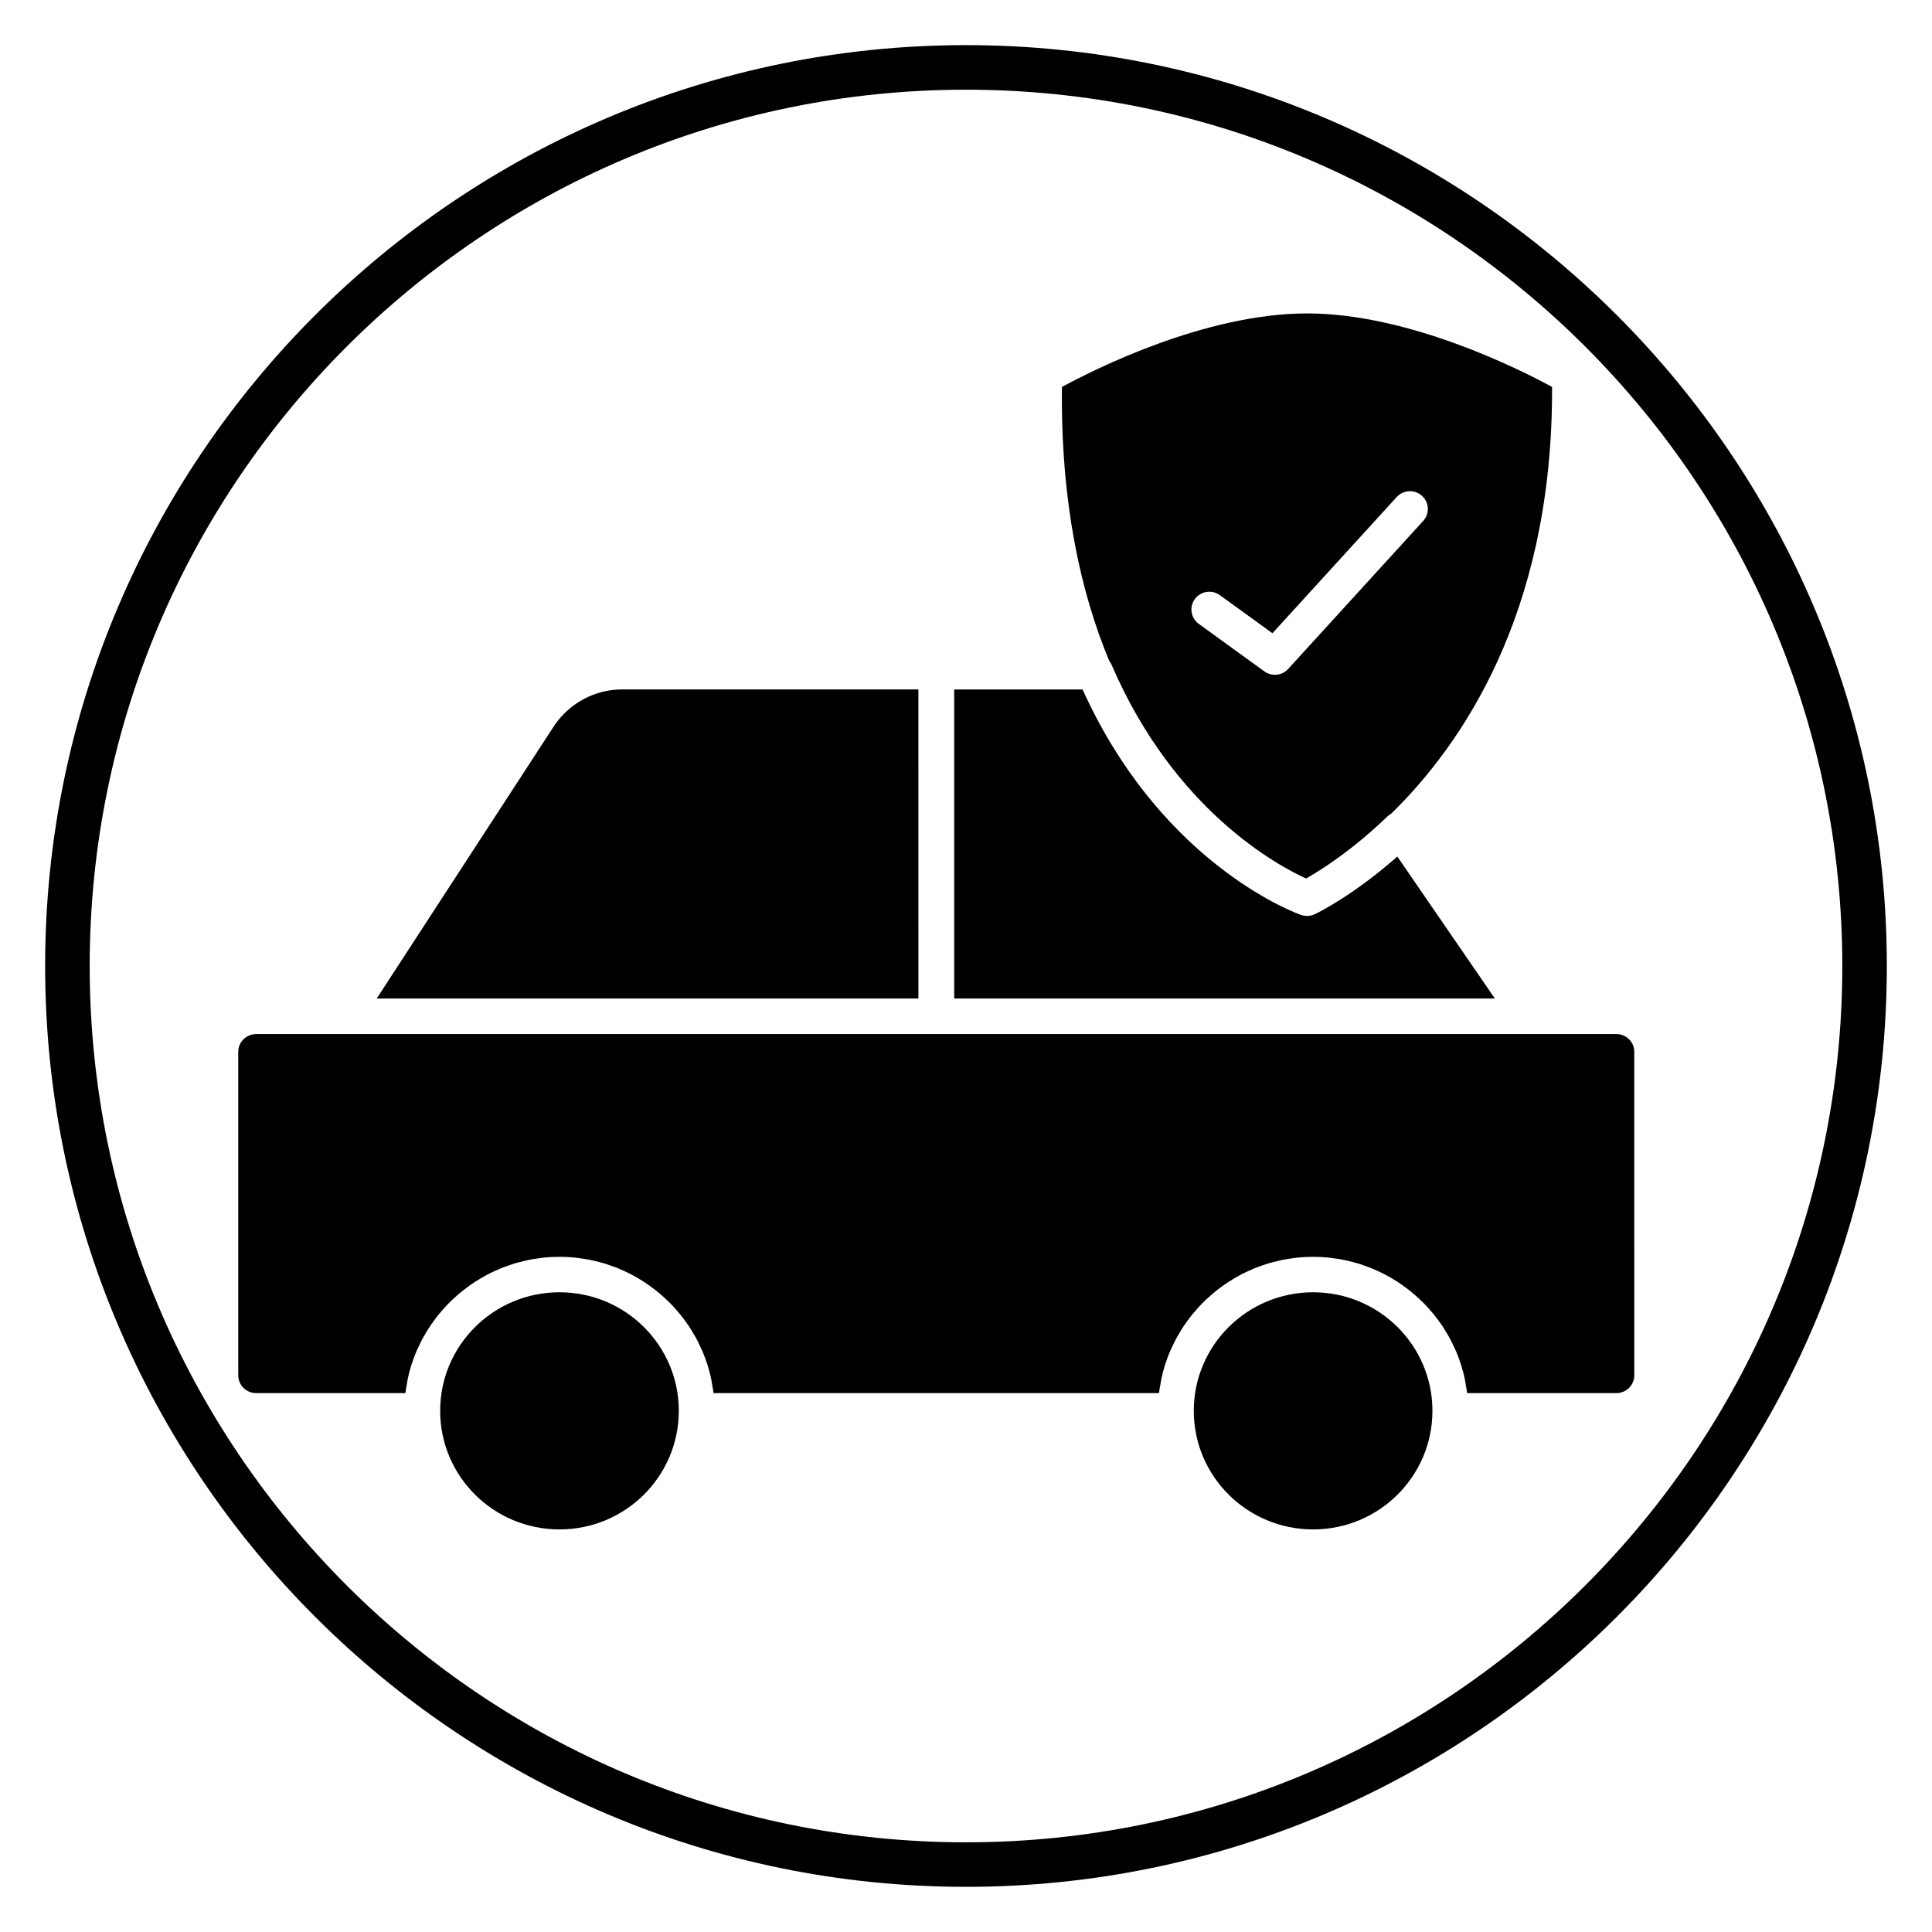
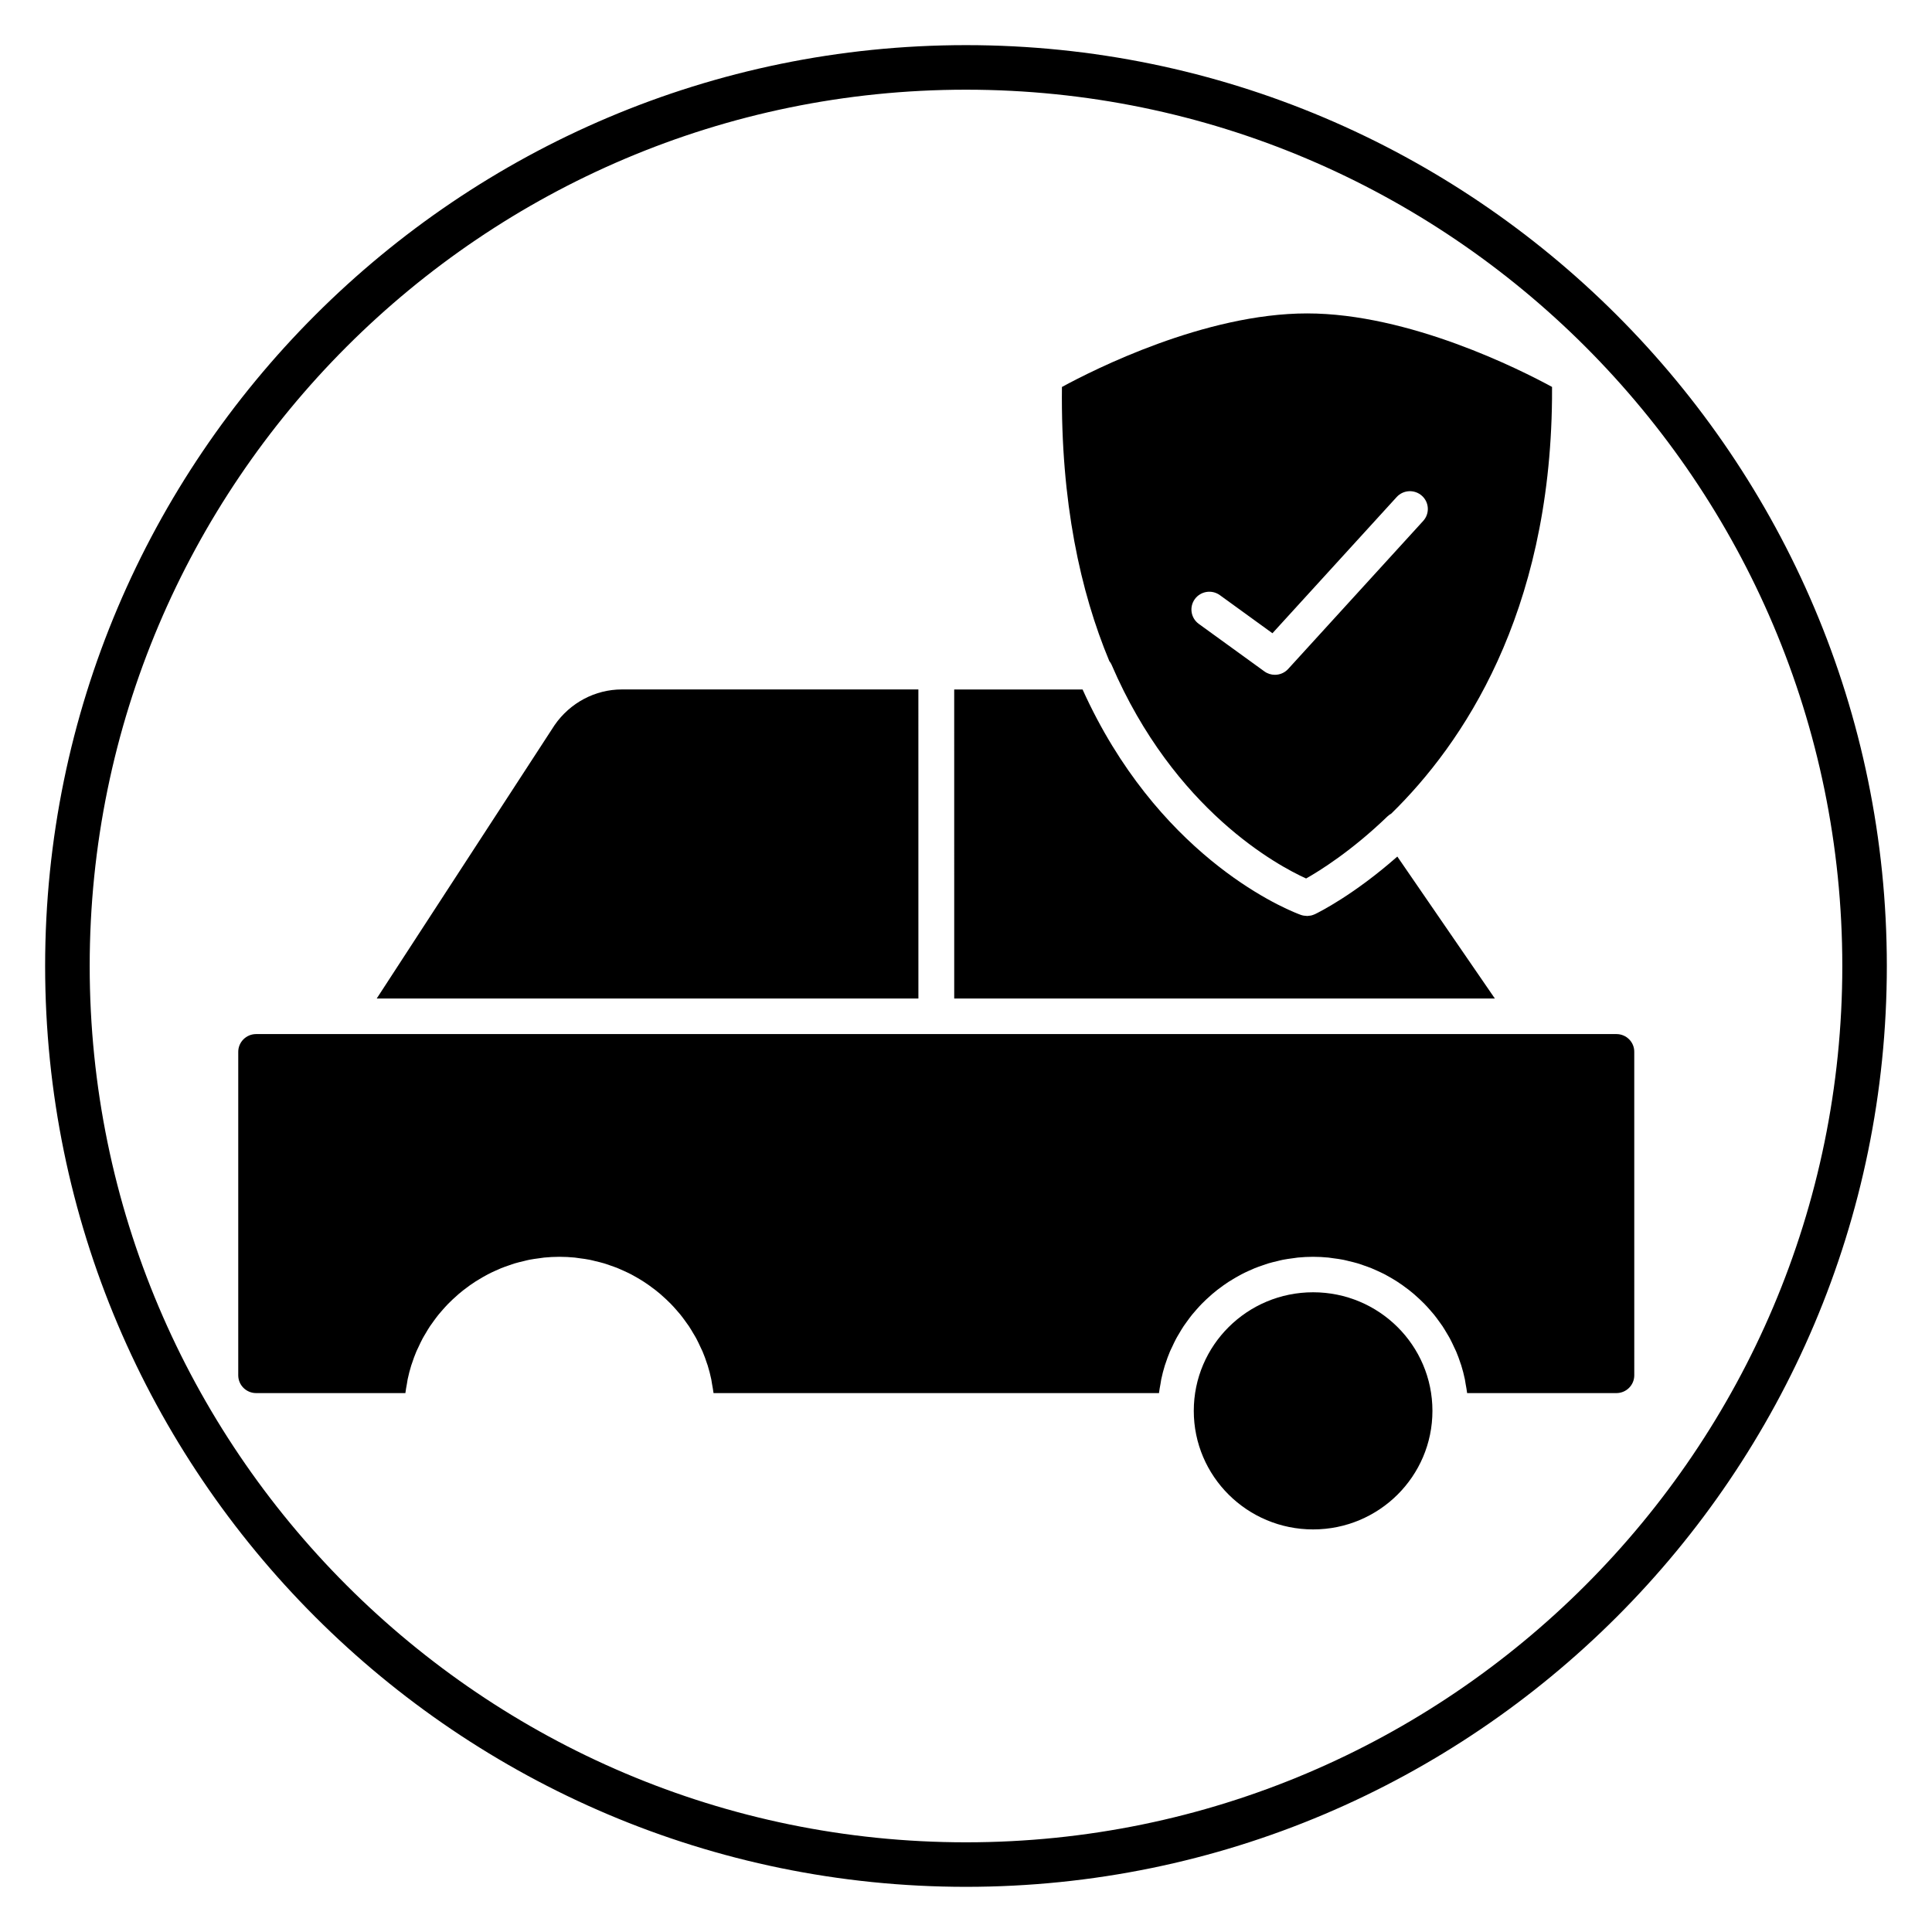
<svg xmlns="http://www.w3.org/2000/svg" fill="#000000" width="800px" height="800px" version="1.1" viewBox="144 144 512 512">
  <g>
    <path d="m400 644.03c-134.56 0-244.04-109.47-244.04-244.03 0-134.56 109.47-244.04 244.04-244.04 134.56 0 244.03 109.47 244.03 244.03 0 134.56-109.47 244.04-244.03 244.04zm0-476.26c-128.05 0-232.23 104.18-232.23 232.23s104.18 232.23 232.23 232.23 232.23-104.18 232.23-232.23c-0.004-128.05-104.18-232.23-232.23-232.23z" />
    <path d="m396.87 408.61h143.28l-25.844-37.613c-11.562 10.191-20.828 14.789-21.859 15.281-0.031 0.016-0.066 0.02-0.098 0.035-0.281 0.125-0.562 0.223-0.855 0.297-0.109 0.027-0.219 0.031-0.332 0.051-0.219 0.035-0.438 0.066-0.656 0.074-0.039 0-0.074 0.012-0.113 0.012-0.047 0-0.094-0.023-0.145-0.023-0.496-0.016-0.992-0.086-1.469-0.254-0.059-0.02-0.184-0.066-0.34-0.125-0.094-0.035-0.195-0.074-0.328-0.125h-0.004c-5.305-2.07-37.66-16.223-57.211-59.496h-34.023l0.004 81.887z" />
-     <path d="m323.89 517.89c0 17.352-14.156 31.422-31.621 31.422s-31.621-14.07-31.621-31.422c0-17.355 14.156-31.422 31.621-31.422s31.621 14.066 31.621 31.422" />
    <path d="m387.38 326.71h-78.598c-7.047 0-13.703 3.527-17.801 9.441l-47.145 72.461h143.55z" />
    <path d="m438.57 320.14c16.633 38.676 44.188 53.328 51.562 56.668 3.578-2.019 12.023-7.254 21.598-16.488 0.293-0.281 0.621-0.508 0.969-0.703 18.926-18.5 42.016-52.727 42.602-109.89 0.004-0.199 0.008-1.668 0.008-3.188-8.328-4.531-37.848-19.48-64.91-19.48-27.145 0-56.68 14.977-64.973 19.492-0.34 30.523 4.894 54.266 12.555 72.641 0.23 0.297 0.441 0.598 0.59 0.945zm22.082-17.387c1.543-2.102 4.512-2.566 6.629-1.031l13.93 10.094 32.922-36.094c1.754-1.934 4.758-2.074 6.699-0.328 1.945 1.746 2.09 4.727 0.332 6.656l-35.785 39.234c-0.93 1.02-2.215 1.547-3.519 1.547-0.973 0-1.953-0.297-2.789-0.906l-17.375-12.586c-2.121-1.535-2.586-4.484-1.043-6.586z" />
    <path d="m572.38 418.04h-360.5c-2.617 0-4.742 2.113-4.742 4.711v85.723c0 2.598 2.129 4.711 4.742 4.711h39.551c0.094-0.82 0.25-1.617 0.398-2.422 0.07-0.402 0.113-0.812 0.195-1.203 0.27-1.281 0.594-2.543 0.98-3.777 0.039-0.125 0.094-0.246 0.137-0.375 0.359-1.102 0.75-2.191 1.199-3.25 0.168-0.406 0.379-0.793 0.562-1.188 0.355-0.762 0.703-1.531 1.102-2.266 0.238-0.449 0.516-0.879 0.77-1.316 0.387-0.66 0.77-1.32 1.195-1.953 0.301-0.449 0.621-0.879 0.941-1.316 0.43-0.594 0.859-1.184 1.32-1.75 0.348-0.43 0.715-0.844 1.078-1.254 0.473-0.539 0.949-1.07 1.449-1.582 0.391-0.402 0.797-0.789 1.203-1.172 0.516-0.488 1.039-0.965 1.578-1.426 0.43-0.367 0.867-0.719 1.312-1.07 0.559-0.438 1.125-0.859 1.703-1.266 0.465-0.328 0.93-0.645 1.406-0.953 0.602-0.387 1.211-0.75 1.836-1.109 0.488-0.281 0.98-0.559 1.48-0.824 0.641-0.336 1.305-0.641 1.965-0.941 0.512-0.23 1.016-0.469 1.535-0.676 0.691-0.281 1.398-0.523 2.109-0.766 0.52-0.176 1.031-0.371 1.559-0.527 0.75-0.223 1.523-0.406 2.293-0.586 0.508-0.121 1.008-0.262 1.52-0.363 0.867-0.168 1.75-0.289 2.637-0.402 0.438-0.055 0.867-0.141 1.309-0.184 1.336-0.129 2.688-0.203 4.059-0.203 1.371 0 2.723 0.074 4.059 0.203 0.441 0.043 0.871 0.125 1.309 0.184 0.887 0.113 1.77 0.23 2.637 0.402 0.516 0.102 1.012 0.238 1.52 0.363 0.77 0.18 1.543 0.363 2.293 0.586 0.527 0.156 1.043 0.348 1.559 0.527 0.707 0.242 1.418 0.488 2.109 0.766 0.52 0.211 1.027 0.449 1.535 0.676 0.66 0.301 1.324 0.605 1.965 0.941 0.504 0.262 0.992 0.539 1.48 0.824 0.621 0.359 1.234 0.719 1.836 1.109 0.477 0.309 0.941 0.625 1.406 0.953 0.578 0.41 1.148 0.832 1.703 1.266 0.445 0.352 0.883 0.703 1.312 1.07 0.539 0.461 1.062 0.938 1.578 1.426 0.41 0.387 0.812 0.77 1.203 1.172 0.5 0.512 0.977 1.047 1.449 1.582 0.367 0.418 0.73 0.828 1.078 1.254 0.461 0.566 0.891 1.156 1.32 1.75 0.316 0.438 0.641 0.867 0.941 1.316 0.422 0.633 0.809 1.297 1.195 1.953 0.262 0.438 0.531 0.867 0.77 1.316 0.398 0.738 0.746 1.504 1.102 2.266 0.184 0.398 0.391 0.785 0.562 1.188 0.449 1.059 0.844 2.148 1.199 3.25 0.039 0.125 0.098 0.246 0.137 0.375 0.387 1.234 0.711 2.496 0.98 3.777 0.082 0.398 0.125 0.809 0.195 1.203 0.141 0.805 0.305 1.602 0.398 2.422h118.05c0.094-0.82 0.25-1.617 0.398-2.422 0.07-0.402 0.113-0.812 0.195-1.203 0.27-1.281 0.594-2.543 0.98-3.777 0.039-0.125 0.094-0.246 0.137-0.375 0.359-1.102 0.75-2.191 1.199-3.25 0.168-0.406 0.379-0.793 0.562-1.188 0.355-0.762 0.703-1.531 1.102-2.266 0.238-0.449 0.516-0.879 0.77-1.316 0.387-0.66 0.77-1.32 1.195-1.953 0.301-0.449 0.621-0.879 0.941-1.316 0.43-0.594 0.859-1.184 1.32-1.75 0.348-0.43 0.715-0.844 1.078-1.254 0.473-0.539 0.949-1.07 1.449-1.582 0.391-0.402 0.797-0.789 1.203-1.172 0.516-0.488 1.039-0.965 1.578-1.426 0.43-0.367 0.867-0.719 1.312-1.07 0.559-0.438 1.125-0.859 1.703-1.266 0.465-0.328 0.93-0.645 1.406-0.953 0.602-0.387 1.211-0.75 1.836-1.109 0.488-0.281 0.98-0.559 1.48-0.824 0.641-0.336 1.305-0.641 1.965-0.941 0.512-0.23 1.016-0.469 1.535-0.676 0.691-0.281 1.398-0.523 2.109-0.766 0.52-0.176 1.031-0.371 1.559-0.527 0.75-0.223 1.523-0.406 2.293-0.586 0.508-0.121 1.008-0.262 1.52-0.363 0.867-0.168 1.75-0.289 2.637-0.402 0.438-0.055 0.867-0.141 1.309-0.184 1.336-0.129 2.688-0.203 4.059-0.203s2.723 0.074 4.059 0.203c0.441 0.043 0.871 0.125 1.309 0.184 0.887 0.113 1.77 0.23 2.637 0.402 0.516 0.102 1.012 0.238 1.52 0.363 0.77 0.18 1.543 0.363 2.293 0.586 0.527 0.156 1.043 0.348 1.559 0.527 0.707 0.242 1.418 0.488 2.109 0.766 0.52 0.211 1.027 0.449 1.535 0.676 0.66 0.301 1.324 0.605 1.965 0.941 0.504 0.262 0.992 0.539 1.48 0.824 0.621 0.359 1.234 0.719 1.836 1.109 0.477 0.309 0.941 0.625 1.406 0.953 0.578 0.41 1.148 0.832 1.703 1.266 0.445 0.352 0.883 0.703 1.312 1.07 0.539 0.461 1.062 0.938 1.578 1.426 0.41 0.387 0.812 0.77 1.203 1.172 0.5 0.512 0.977 1.047 1.449 1.582 0.367 0.418 0.73 0.828 1.078 1.254 0.461 0.566 0.891 1.156 1.32 1.75 0.316 0.438 0.641 0.867 0.941 1.316 0.422 0.633 0.809 1.297 1.195 1.953 0.262 0.438 0.531 0.867 0.77 1.316 0.398 0.738 0.746 1.504 1.102 2.266 0.184 0.398 0.391 0.785 0.562 1.188 0.449 1.059 0.844 2.148 1.199 3.25 0.039 0.125 0.098 0.246 0.137 0.375 0.387 1.234 0.711 2.496 0.98 3.777 0.082 0.398 0.125 0.809 0.195 1.203 0.141 0.805 0.305 1.602 0.398 2.422h39.551c2.617 0 4.742-2.113 4.742-4.711l-0.004-85.723c0.023-2.598-2.106-4.711-4.719-4.711z" />
    <path d="m523.61 517.89c0 17.352-14.156 31.422-31.621 31.422-17.465 0-31.625-14.07-31.625-31.422 0-17.355 14.16-31.422 31.625-31.422 17.465 0 31.621 14.066 31.621 31.422" />
  </g>
</svg>